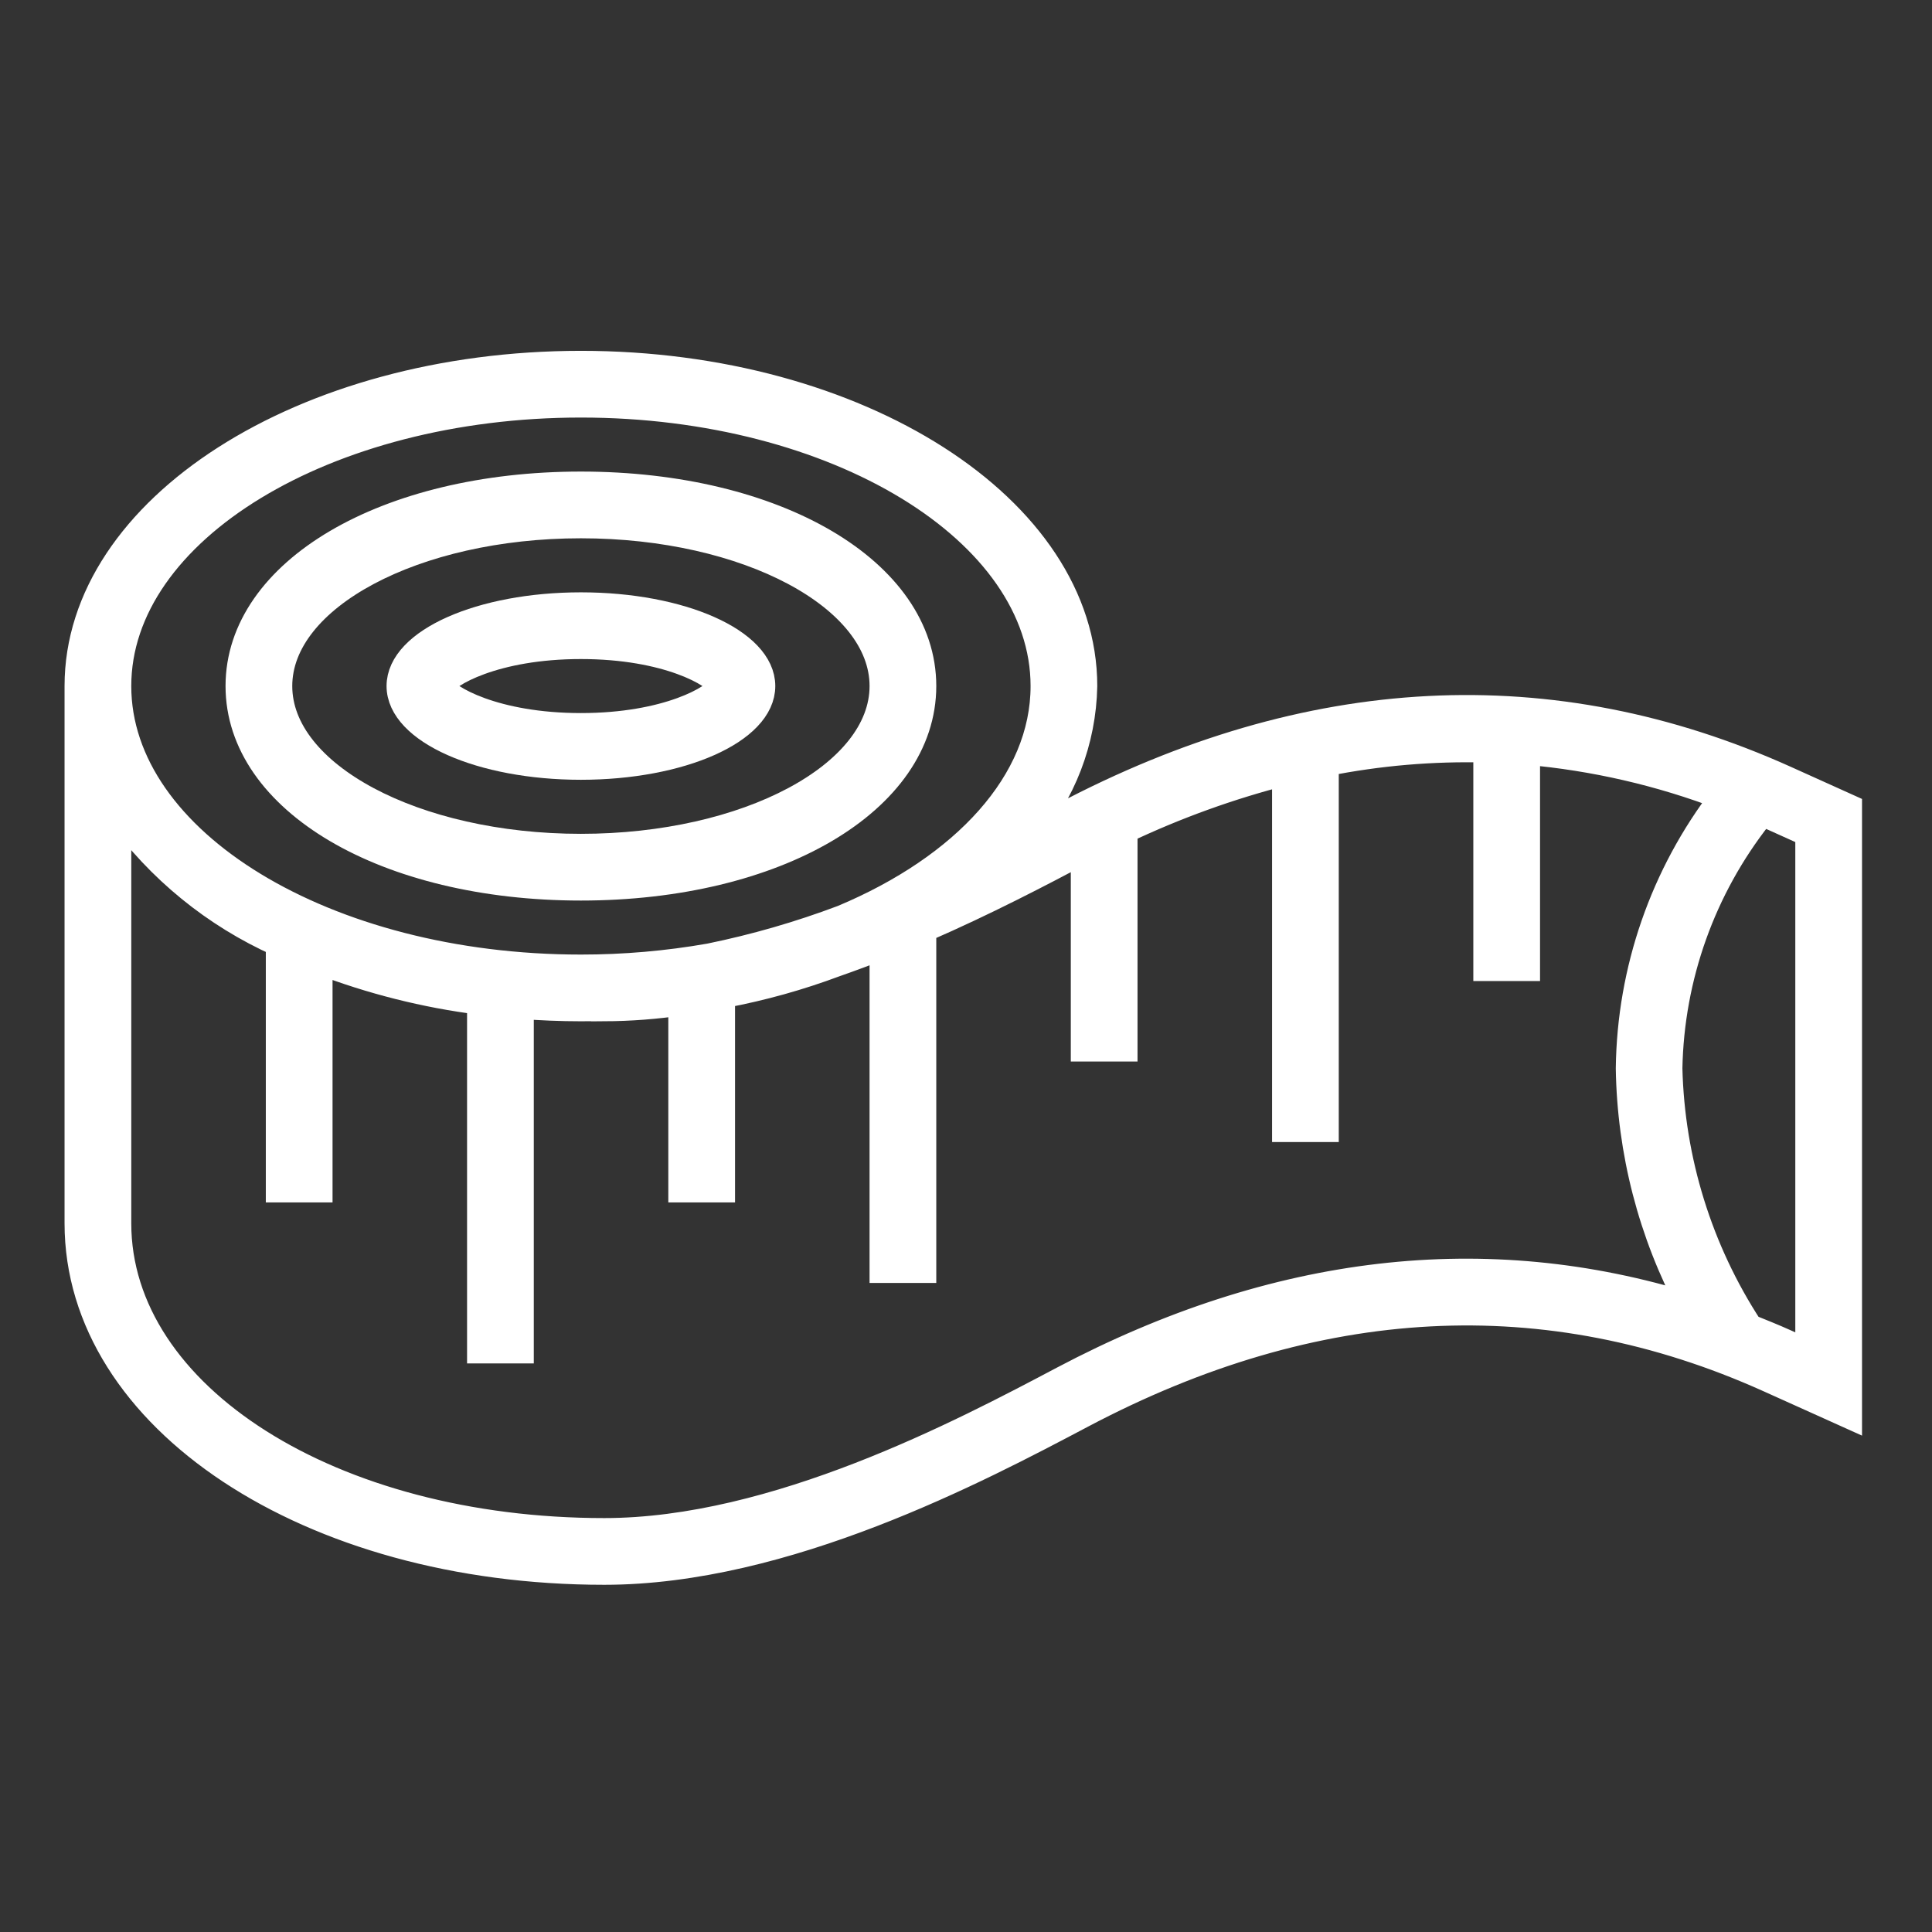
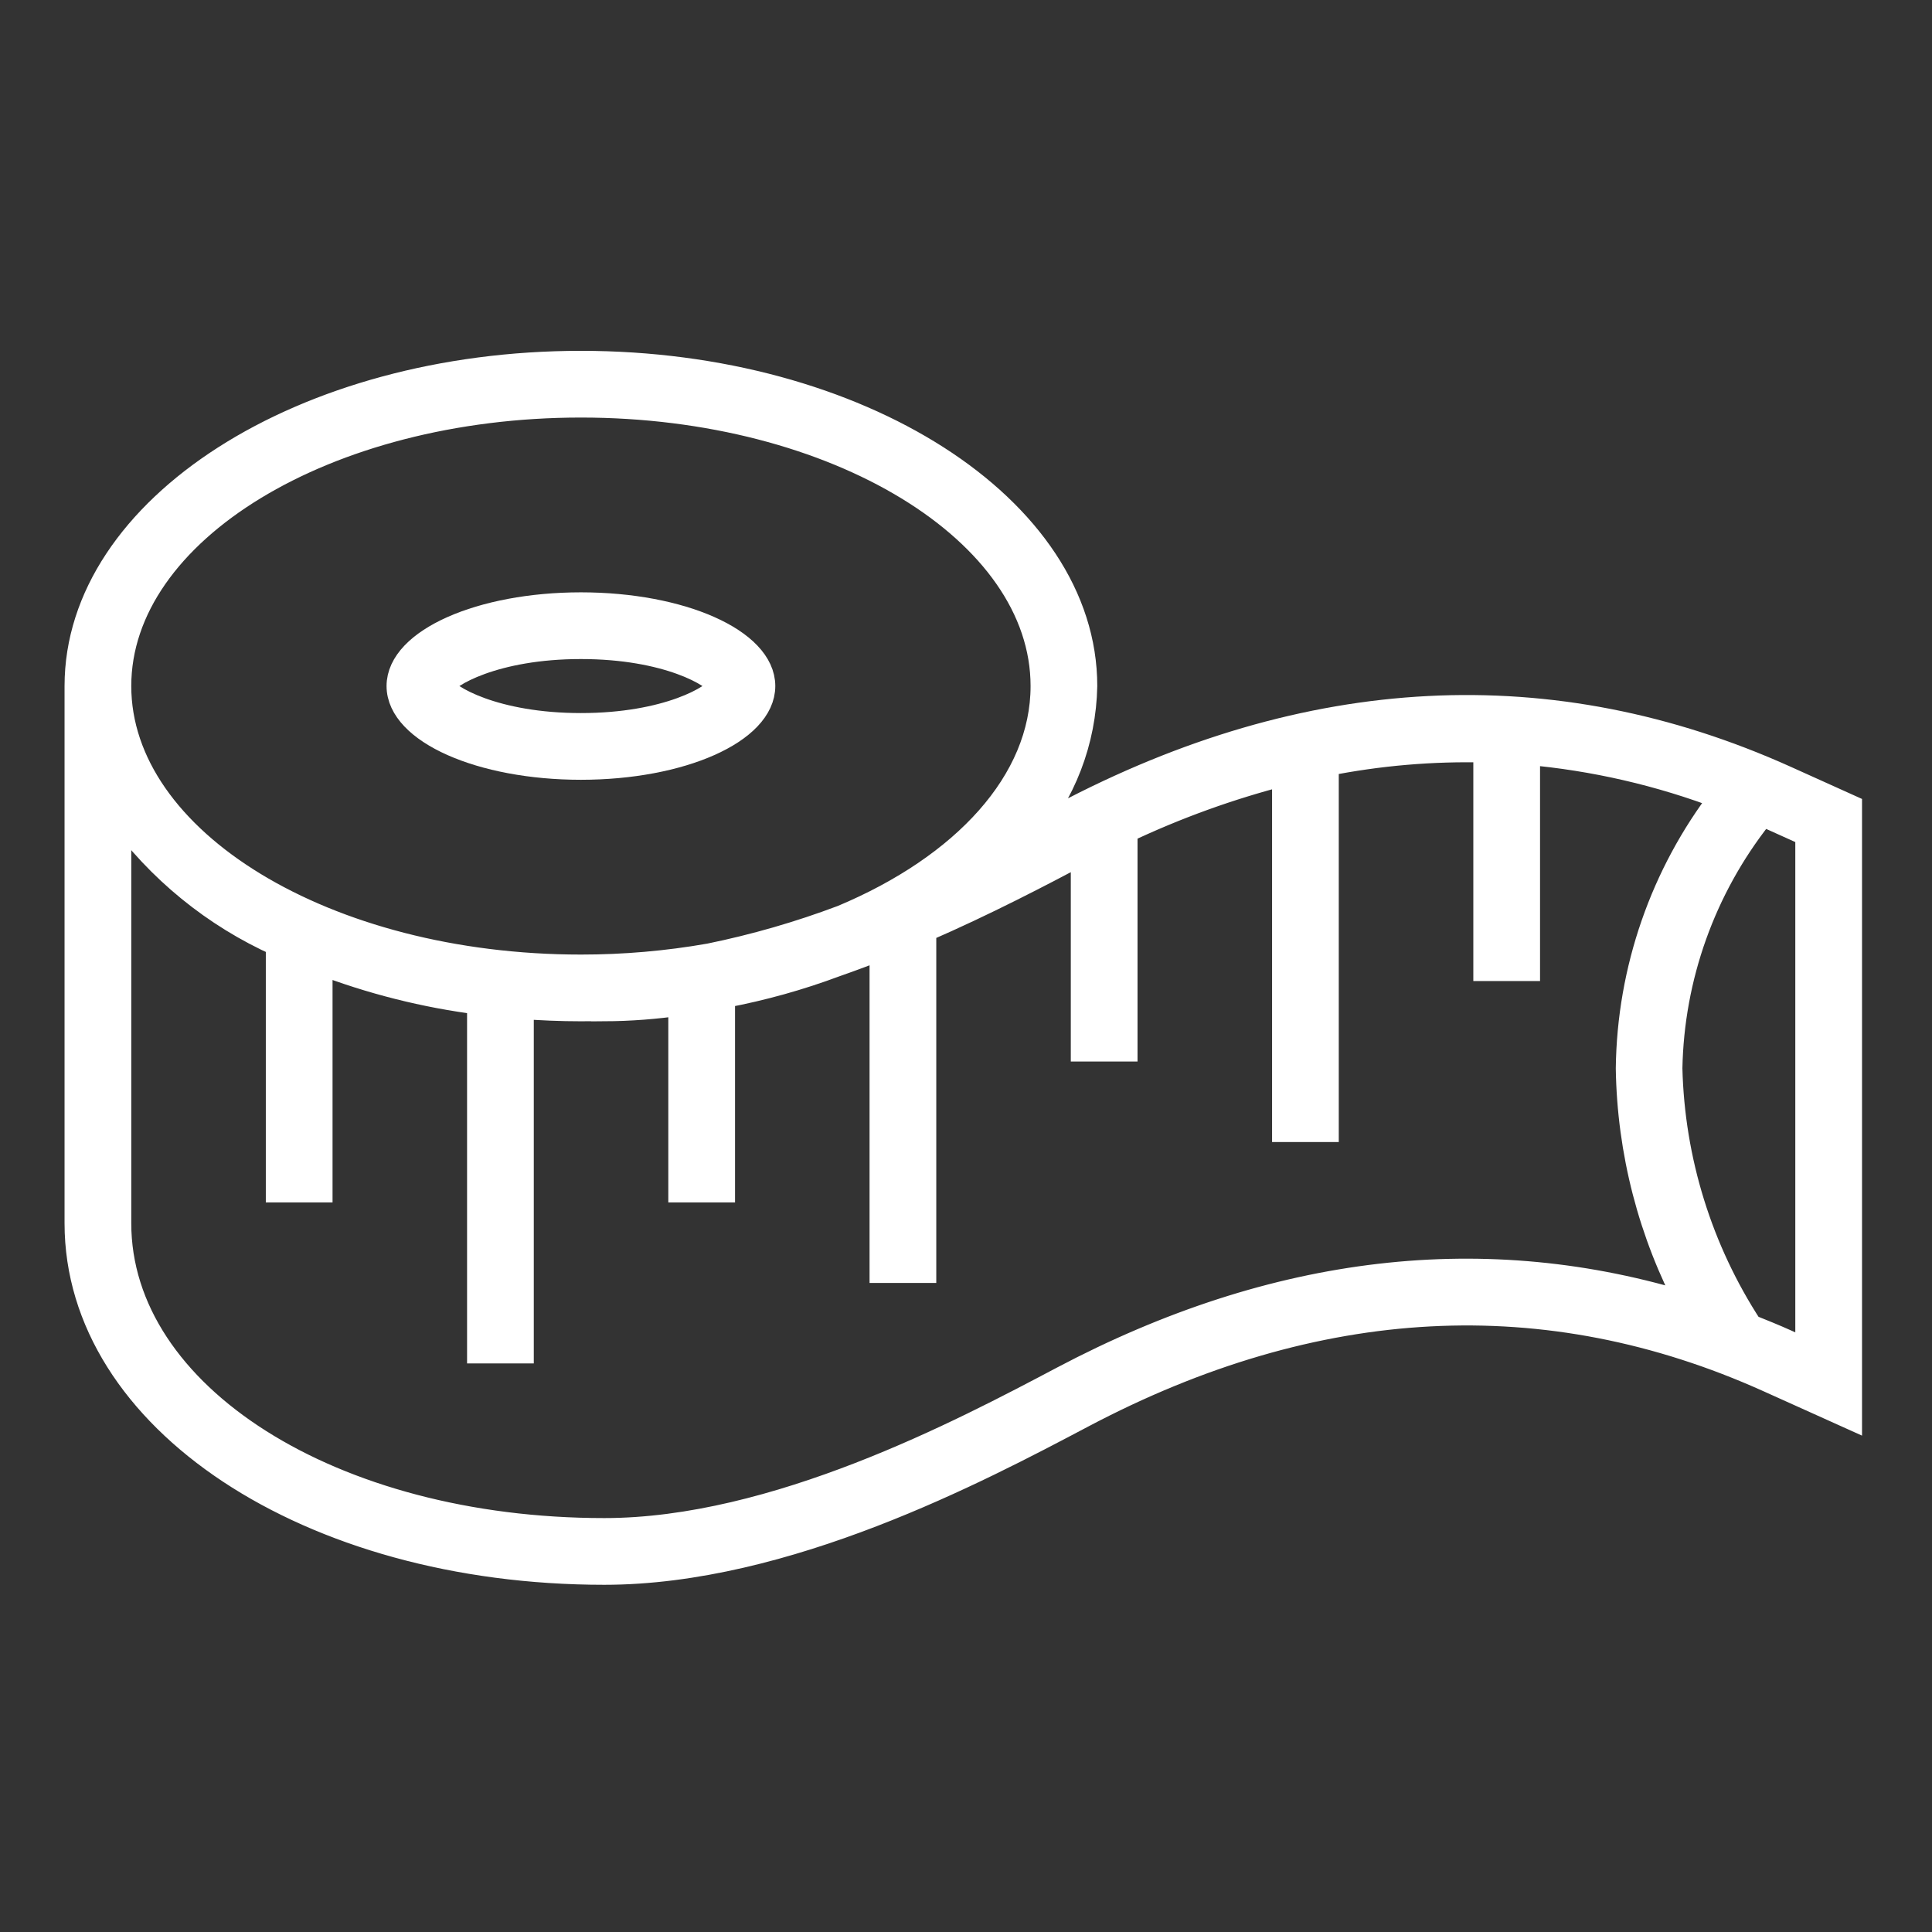
<svg xmlns="http://www.w3.org/2000/svg" width="73" height="73" viewBox="0 0 73 73" fill="none">
  <rect x="0" y="0" width="73" height="73" fill="#333333" stroke="none" />
-   <path d="M21.95 33.527C29.32 33.527 34.877 30.257 34.877 25.922C34.877 21.588 29.32 18.318 21.95 18.318C14.58 18.318 9.022 21.588 9.022 25.922C9.022 30.257 14.58 33.527 21.95 33.527ZM21.95 19.839C28.239 19.839 33.356 22.568 33.356 25.922C33.356 29.277 28.239 32.006 21.95 32.006C15.66 32.006 10.543 29.277 10.543 25.922C10.543 22.568 15.664 19.839 21.95 19.839Z" fill="white" stroke="white" stroke-width="1" />
  <path d="M21.95 28.964C25.73 28.964 28.794 27.602 28.794 25.922C28.794 24.243 25.73 22.881 21.95 22.881C18.17 22.881 15.106 24.243 15.106 25.922C15.106 27.602 18.174 28.964 21.95 28.964ZM21.95 24.402C25.212 24.402 27.05 25.474 27.265 25.922C27.05 26.371 25.212 27.443 21.95 27.443C18.689 27.443 16.85 26.371 16.636 25.922C16.85 25.474 18.689 24.402 21.95 24.402Z" fill="white" stroke="white" stroke-width="1" />
-   <path d="M67.455 29.428C58.628 25.453 49.443 25.924 40.16 30.829C39.747 31.048 39.289 31.29 38.804 31.541C40.157 29.978 40.921 27.99 40.96 25.922C40.96 19.214 32.432 13.756 21.95 13.756C11.467 13.756 2.939 19.214 2.939 25.922V46.221C2.939 53.601 11.677 59.381 22.832 59.381C29.676 59.381 36.957 55.535 40.872 53.466C49.715 48.791 58.449 48.334 66.83 52.108L69.856 53.471V30.511L67.455 29.428ZM21.95 15.277C31.593 15.277 39.44 20.053 39.44 25.922C39.44 29.557 36.43 32.772 31.849 34.693C30.211 35.311 28.527 35.797 26.812 36.147C25.207 36.428 23.58 36.569 21.95 36.568C12.306 36.568 4.46 31.793 4.46 25.922C4.46 20.052 12.306 15.277 21.95 15.277ZM40.157 52.123C36.363 54.129 29.299 57.86 22.832 57.86C12.531 57.86 4.46 52.748 4.46 46.221V30.689C6.014 32.851 8.113 34.562 10.544 35.65V44.933H12.065V36.311C14.023 37.066 16.066 37.581 18.148 37.844V51.016H19.669V37.999C20.418 38.056 21.177 38.089 21.95 38.089C22.246 38.089 22.539 38.084 22.832 38.075V38.089C23.809 38.084 24.785 38.01 25.752 37.867V44.933H27.273V37.603L27.381 37.581C28.804 37.312 30.201 36.922 31.557 36.415C32.165 36.203 32.768 35.977 33.356 35.745V47.975H34.877V35.114C37.244 34.087 39.325 32.991 40.872 32.174C40.902 32.158 40.96 32.13 40.96 32.13V39.61H42.481V31.37C44.434 30.444 46.471 29.709 48.565 29.174V42.652H50.085V28.832C52.087 28.432 54.128 28.257 56.169 28.312V36.568H57.69V28.397C60.231 28.62 62.729 29.196 65.112 30.107C62.847 33.053 61.598 36.653 61.552 40.368C61.6 43.51 62.398 46.596 63.88 49.367C56.157 46.958 48.196 47.875 40.157 52.123ZM68.335 51.106C68.336 51.11 68.333 51.113 68.329 51.114L68.325 51.113L67.455 50.72C67.008 50.518 66.559 50.34 66.11 50.158C64.207 47.24 63.154 43.849 63.069 40.367C63.135 36.906 64.331 33.561 66.473 30.842L66.745 30.777L68.335 31.494V51.106Z" fill="white" stroke="white" stroke-width="1" />
+   <path d="M67.455 29.428C58.628 25.453 49.443 25.924 40.16 30.829C39.747 31.048 39.289 31.29 38.804 31.541C40.157 29.978 40.921 27.99 40.96 25.922C40.96 19.214 32.432 13.756 21.95 13.756C11.467 13.756 2.939 19.214 2.939 25.922V46.221C2.939 53.601 11.677 59.381 22.832 59.381C29.676 59.381 36.957 55.535 40.872 53.466C49.715 48.791 58.449 48.334 66.83 52.108L69.856 53.471V30.511L67.455 29.428ZM21.95 15.277C31.593 15.277 39.44 20.053 39.44 25.922C39.44 29.557 36.43 32.772 31.849 34.693C30.211 35.311 28.527 35.797 26.812 36.147C25.207 36.428 23.58 36.569 21.95 36.568C12.306 36.568 4.46 31.793 4.46 25.922C4.46 20.052 12.306 15.277 21.95 15.277ZM40.157 52.123C36.363 54.129 29.299 57.86 22.832 57.86C12.531 57.86 4.46 52.748 4.46 46.221V30.689C6.014 32.851 8.113 34.562 10.544 35.65V44.933H12.065V36.311C14.023 37.066 16.066 37.581 18.148 37.844V51.016H19.669V37.999C20.418 38.056 21.177 38.089 21.95 38.089C22.246 38.089 22.539 38.084 22.832 38.075V38.089C23.809 38.084 24.785 38.01 25.752 37.867V44.933H27.273V37.603L27.381 37.581C28.804 37.312 30.201 36.922 31.557 36.415C32.165 36.203 32.768 35.977 33.356 35.745V47.975H34.877V35.114C37.244 34.087 39.325 32.991 40.872 32.174C40.902 32.158 40.96 32.13 40.96 32.13V39.61H42.481V31.37C44.434 30.444 46.471 29.709 48.565 29.174V42.652H50.085V28.832C52.087 28.432 54.128 28.257 56.169 28.312V36.568H57.69V28.397C60.231 28.62 62.729 29.196 65.112 30.107C62.847 33.053 61.598 36.653 61.552 40.368C61.6 43.51 62.398 46.596 63.88 49.367C56.157 46.958 48.196 47.875 40.157 52.123ZM68.335 51.106L68.325 51.113L67.455 50.72C67.008 50.518 66.559 50.34 66.11 50.158C64.207 47.24 63.154 43.849 63.069 40.367C63.135 36.906 64.331 33.561 66.473 30.842L66.745 30.777L68.335 31.494V51.106Z" fill="white" stroke="white" stroke-width="1" />
</svg>